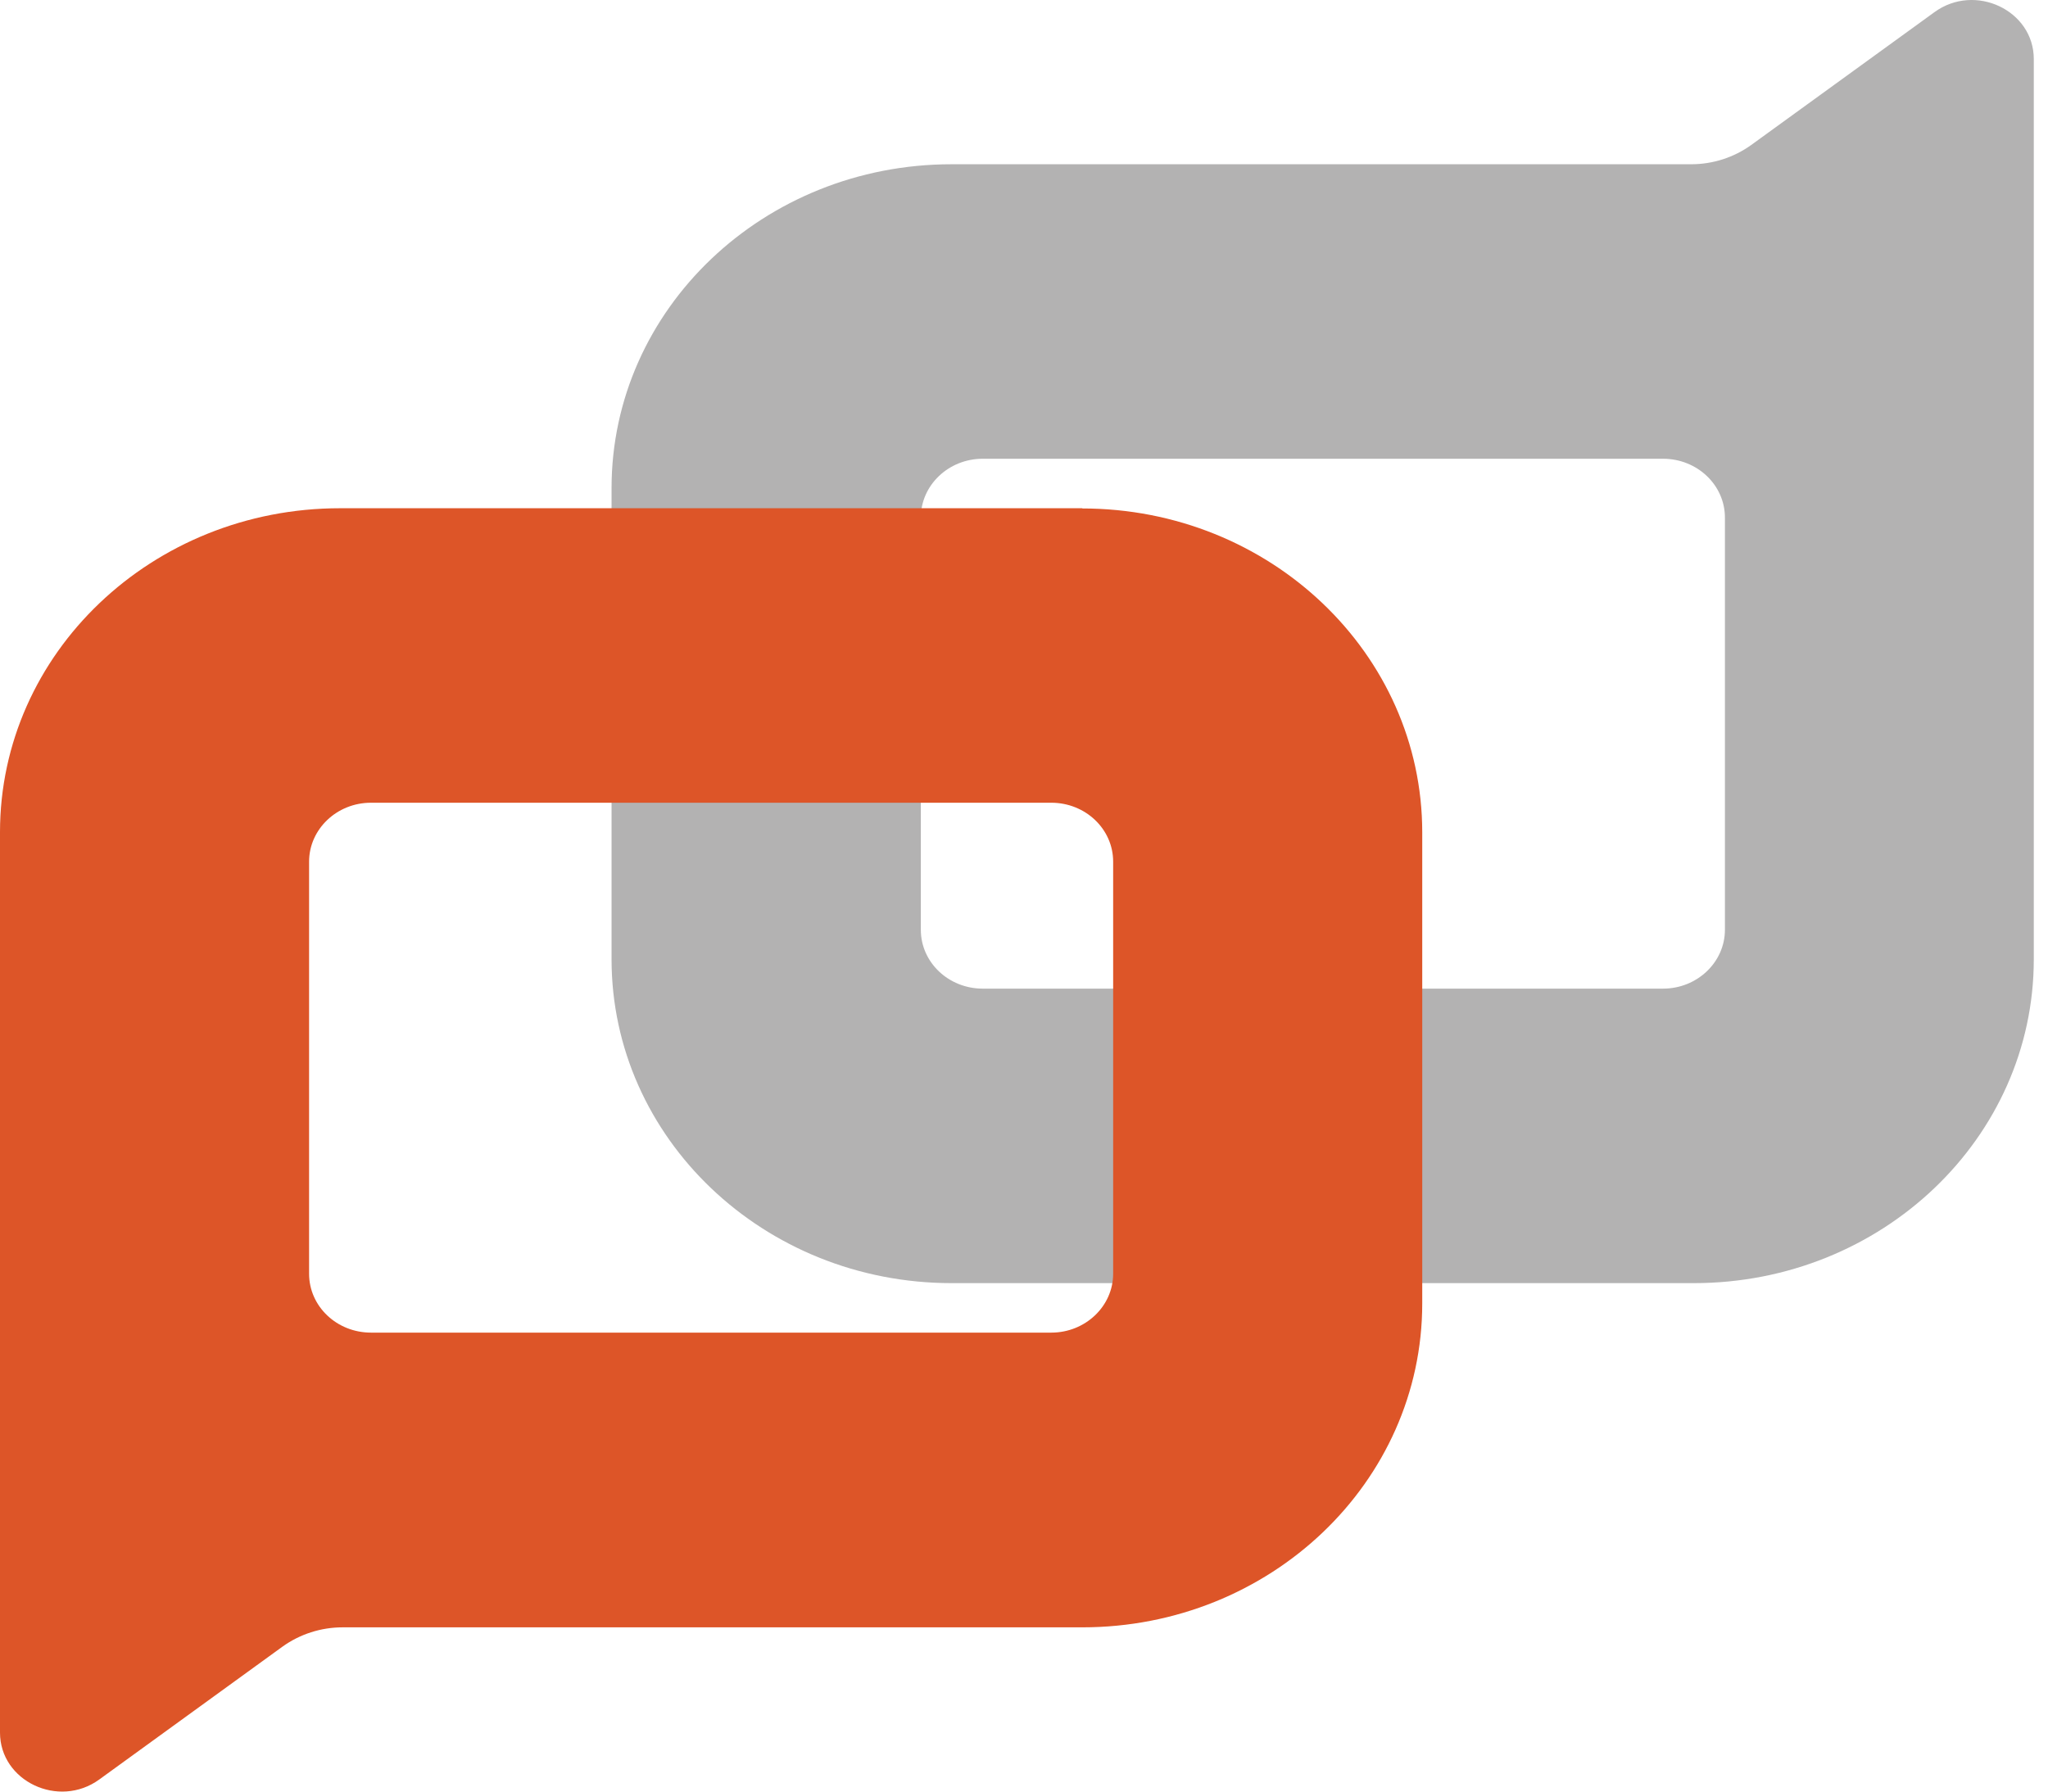
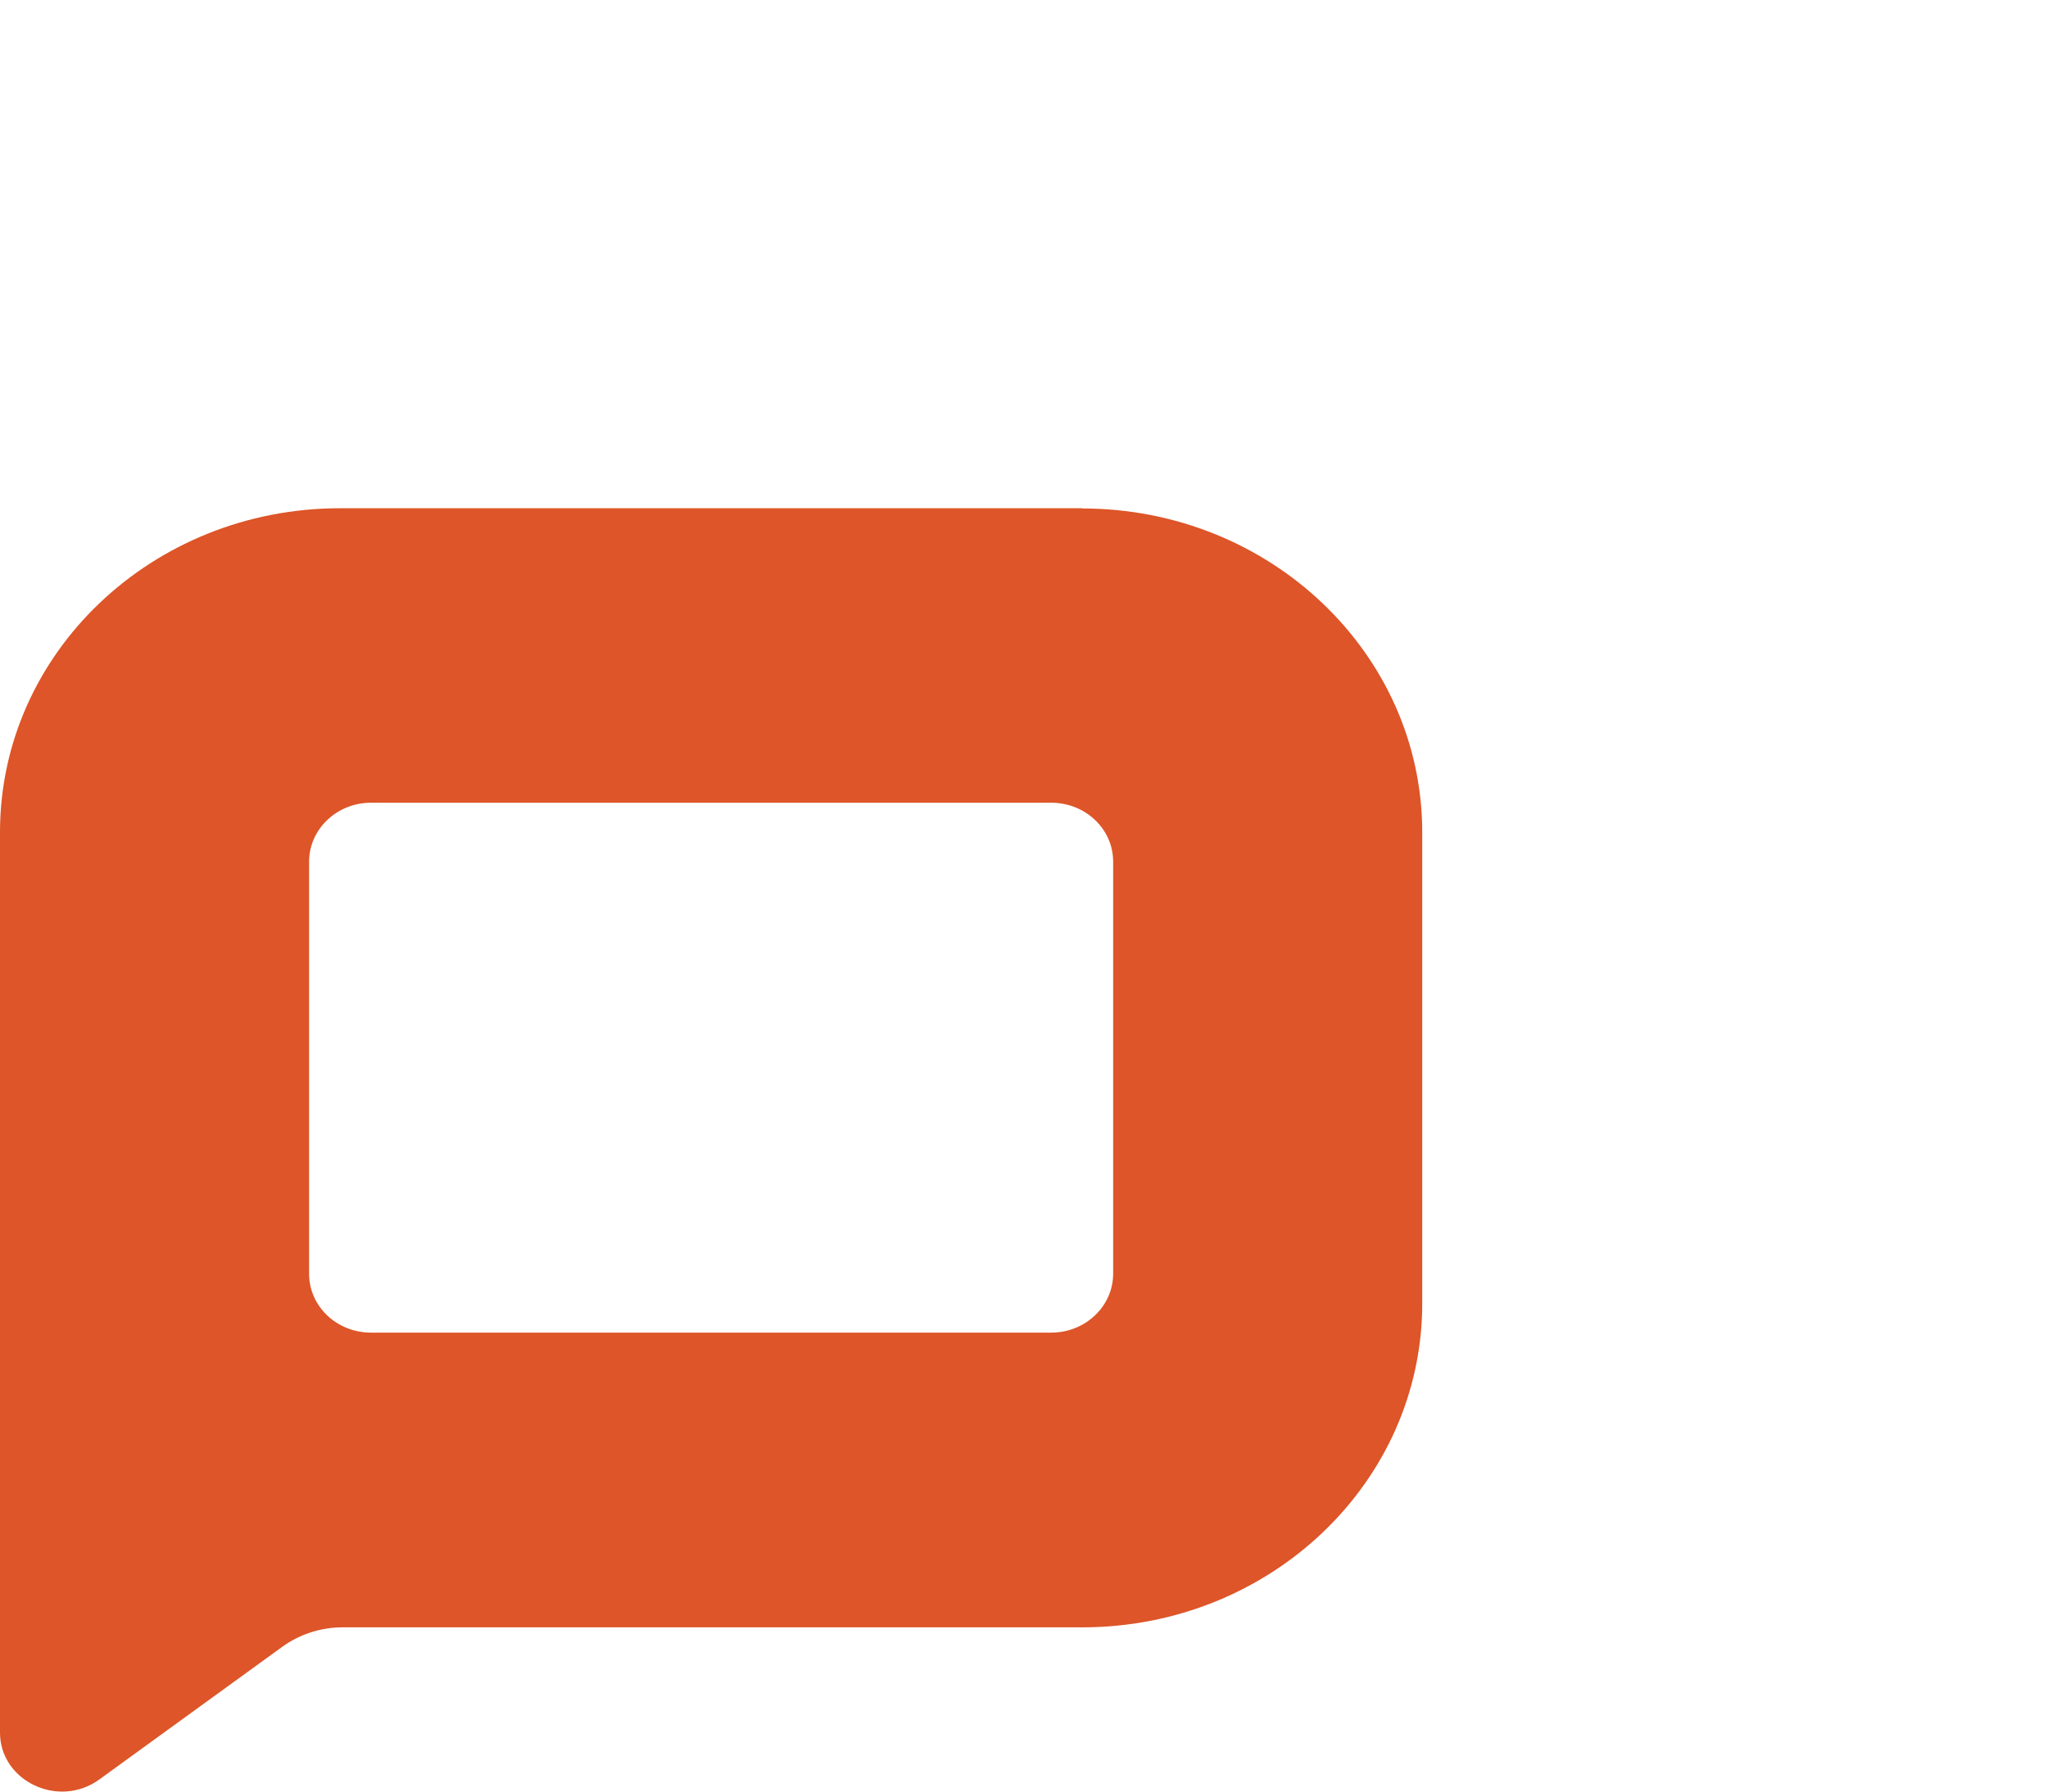
<svg xmlns="http://www.w3.org/2000/svg" width="64" height="56" viewBox="0 0 64 56" fill="none">
-   <path d="M29.744 40.107H52.93C58.8 40.107 63.556 35.578 63.556 29.981V1.845C63.556 0.324 61.722 -0.543 60.454 0.378L54.724 4.533C54.184 4.92 53.53 5.134 52.85 5.134H29.737C23.867 5.134 19.111 9.663 19.111 15.259V29.981C19.111 35.571 23.867 40.107 29.737 40.107H29.744ZM28.776 16.18C28.776 15.166 29.643 14.339 30.711 14.339H51.969C53.037 14.339 53.904 15.159 53.904 16.18V29.061C53.904 30.075 53.037 30.902 51.969 30.902H30.711C29.643 30.902 28.776 30.081 28.776 29.061V16.18Z" fill="#B3B2B2" />
  <path d="M33.819 15.886H10.626C4.756 15.886 0 20.416 0 26.012V54.155C0 55.675 1.834 56.543 3.102 55.622L8.832 51.466C9.372 51.08 10.026 50.866 10.706 50.866H33.819C39.689 50.866 44.445 46.337 44.445 40.74V26.019C44.445 20.429 39.689 15.893 33.819 15.893V15.886ZM34.786 39.813C34.786 40.827 33.919 41.654 32.852 41.654H11.593C10.526 41.654 9.659 40.834 9.659 39.813V26.933C9.659 25.919 10.526 25.091 11.593 25.091H32.852C33.919 25.091 34.786 25.912 34.786 26.933V39.813Z" fill="#DD5528" />
</svg>